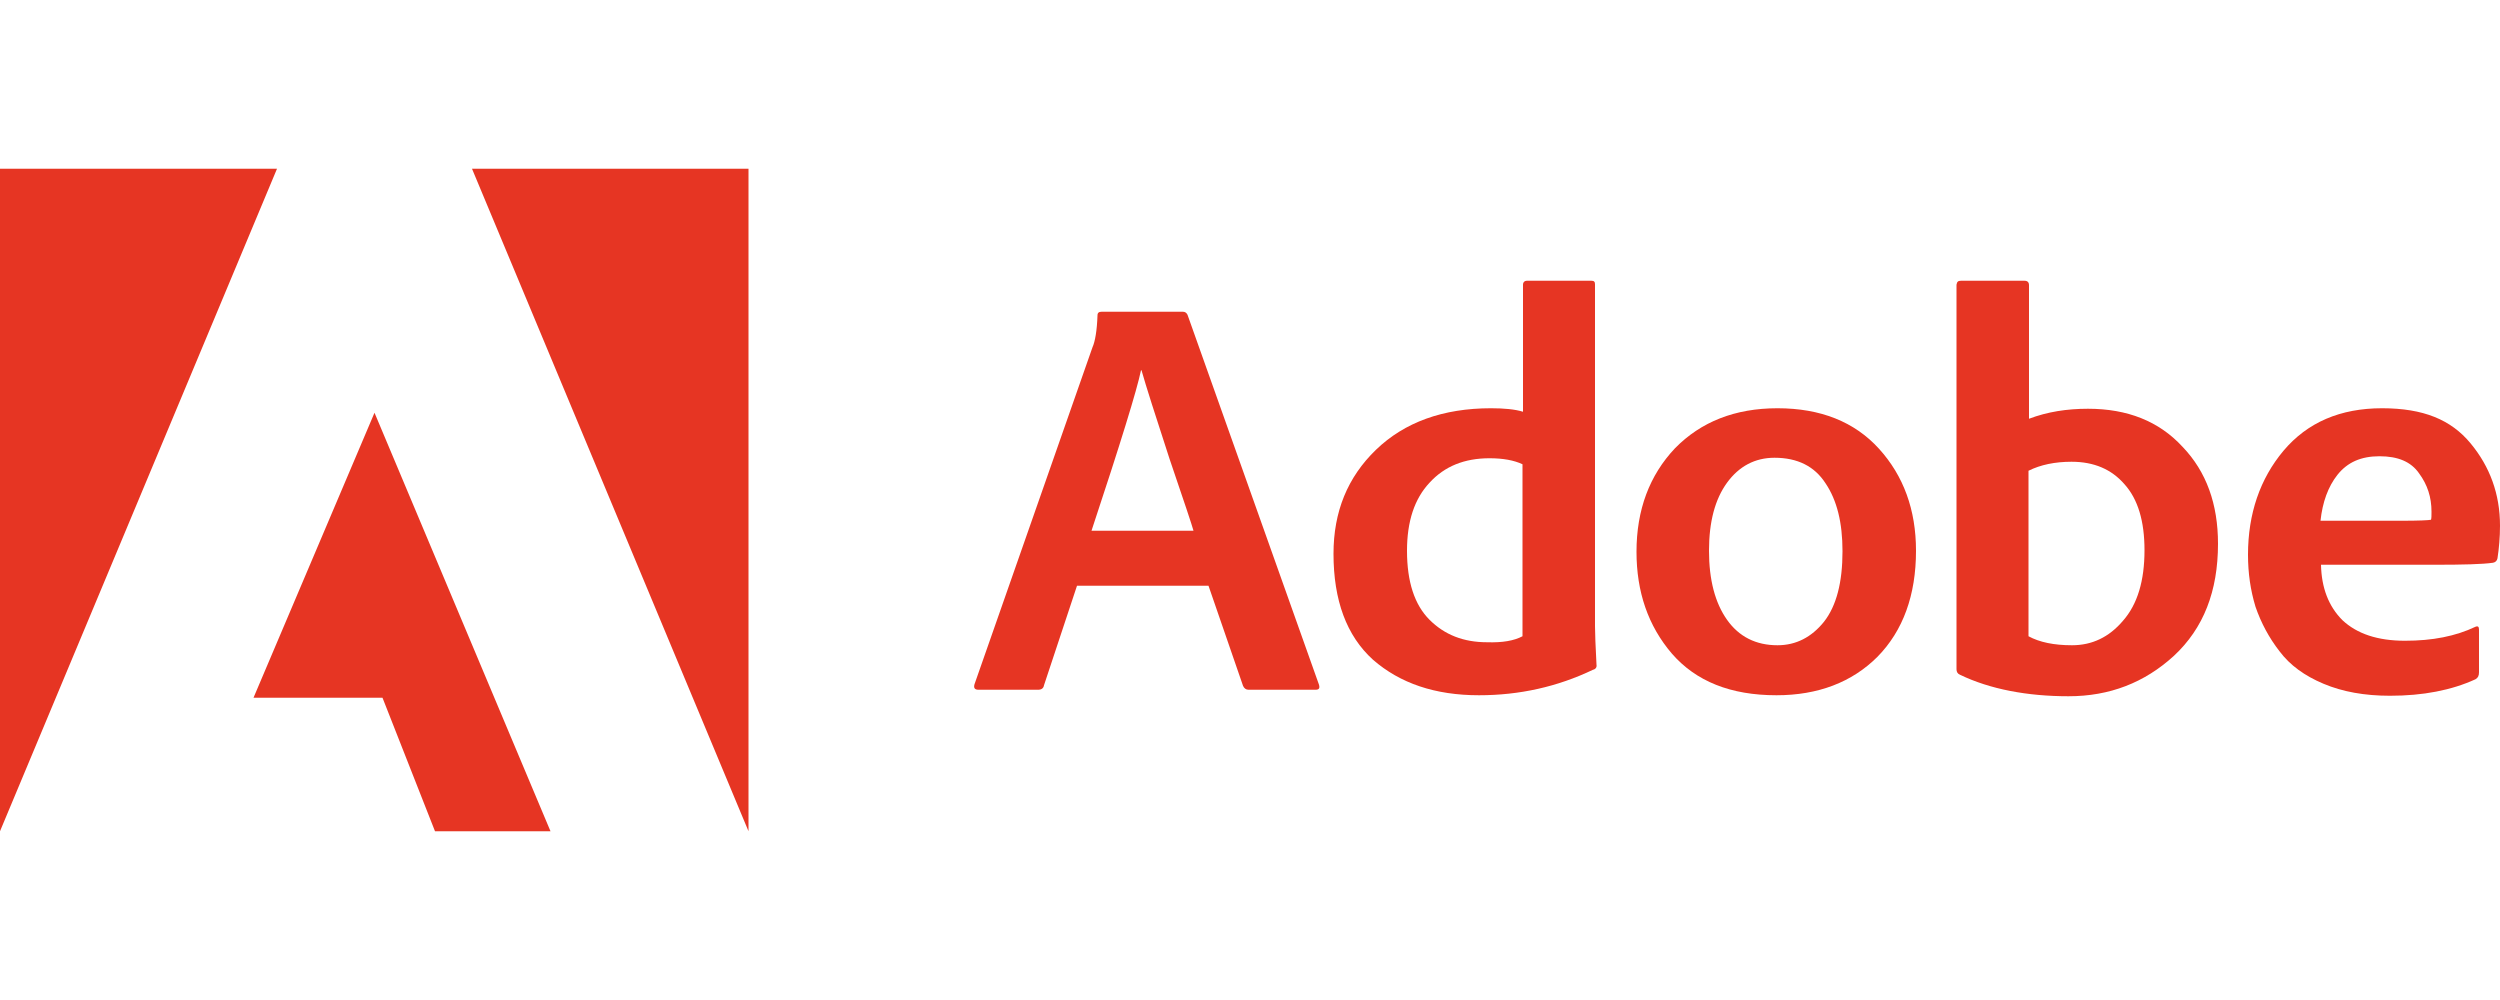
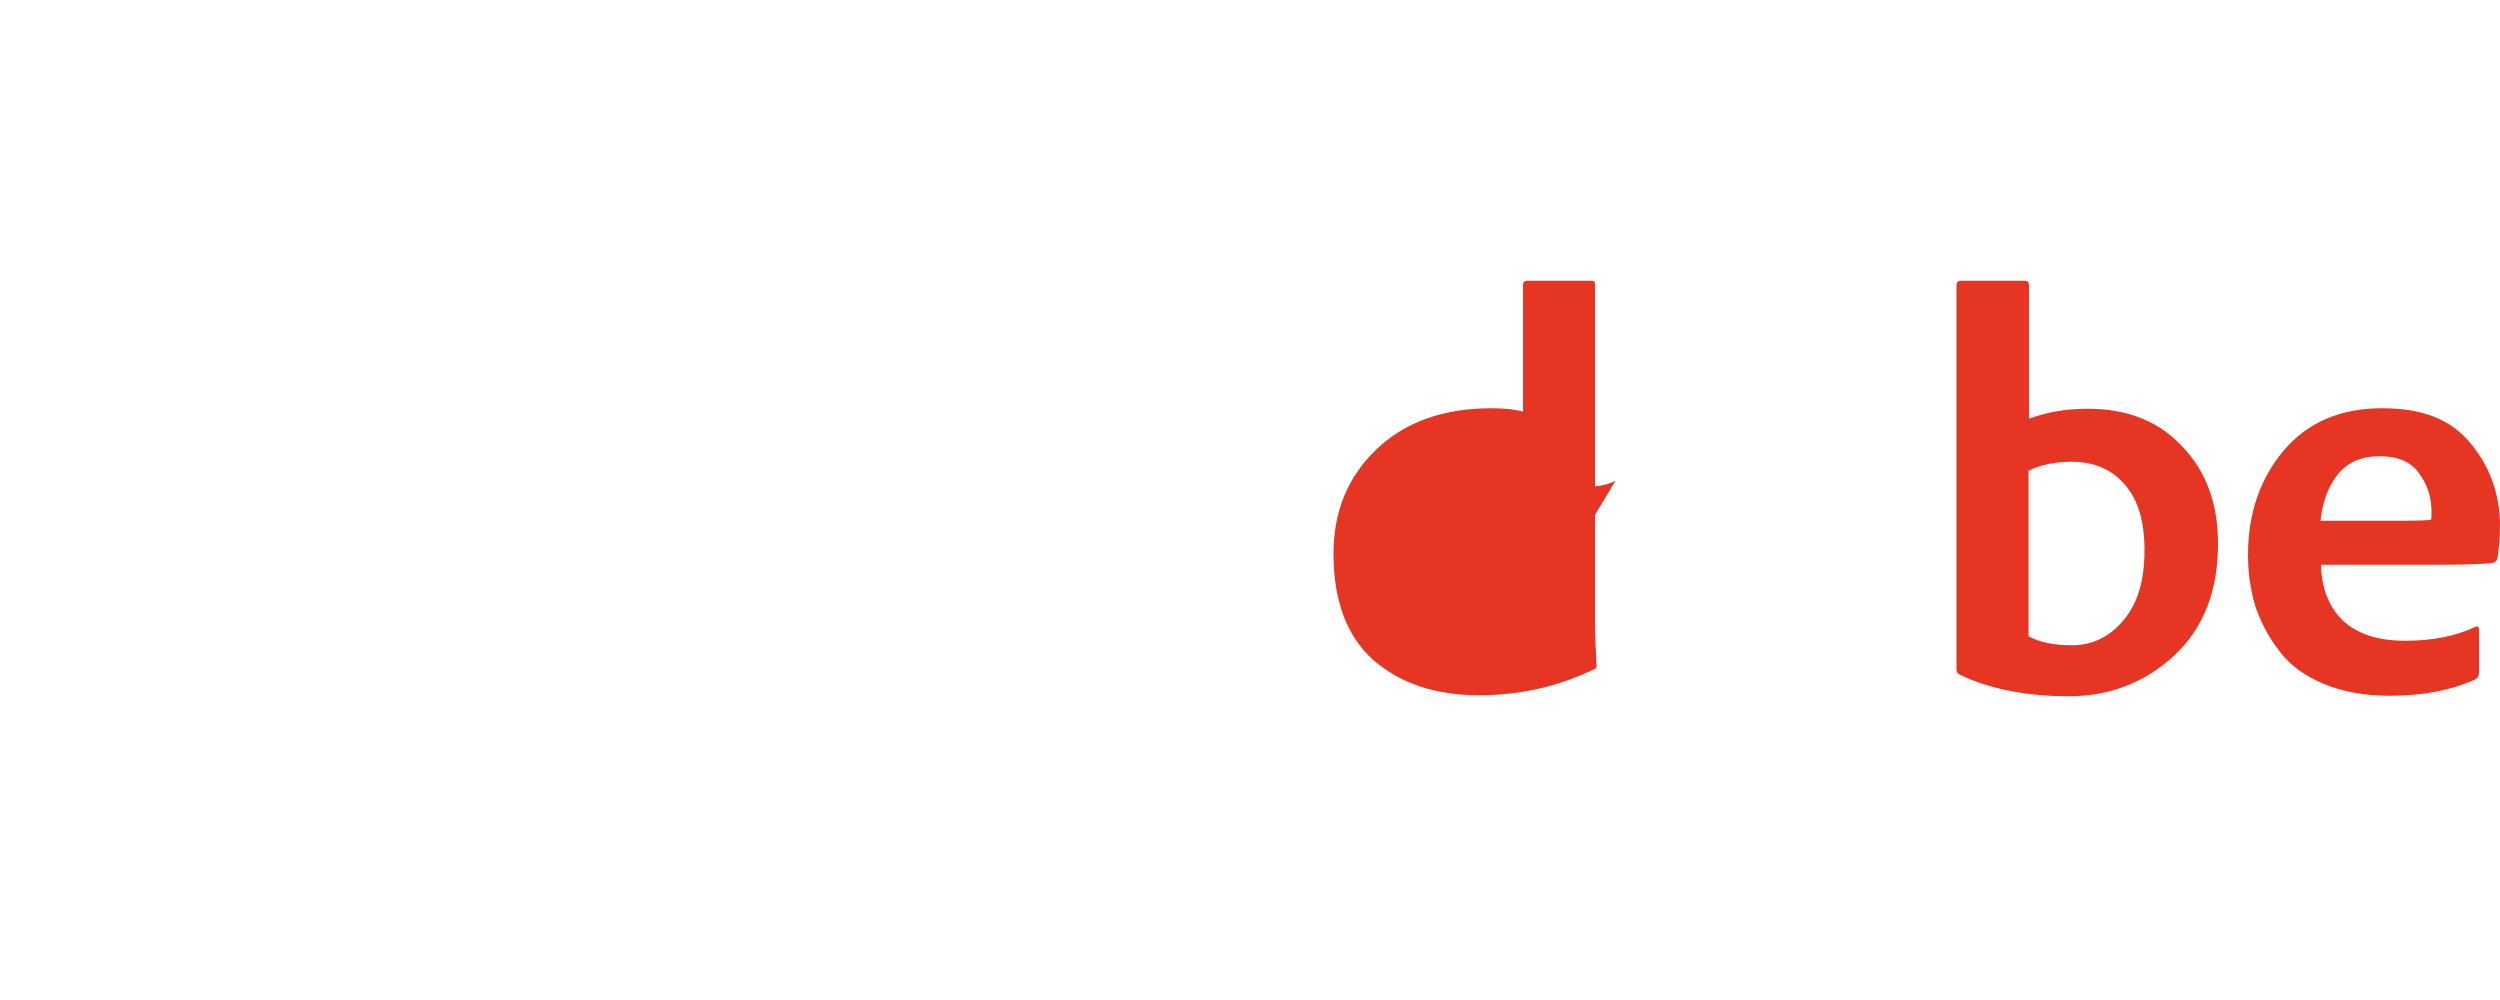
<svg xmlns="http://www.w3.org/2000/svg" id="Layer_1" data-name="Layer 1" width="100" height="40" viewBox="0 0 100 40">
  <defs>
    <style>
      .cls-1 {
        fill: #e63523;
      }
    </style>
  </defs>
-   <path class="cls-1" d="m48.34,23.43h-5.26l-1.32,3.98c-.02.12-.1.18-.24.18h-2.38c-.16,0-.2-.08-.16-.22l4.72-13.48c.1-.22.18-.66.2-1.28,0-.1.06-.14.16-.14h3.26c.08,0,.14.04.18.12l5.26,14.8c.04.14,0,.2-.14.2h-2.68c-.1,0-.18-.06-.22-.16l-1.38-4Zm-4.68-2.2h4.08c-.06-.22-.38-1.18-.96-2.88-.56-1.72-.94-2.9-1.12-3.54h-.02c-.16.78-.82,2.92-1.98,6.42Z" />
-   <path class="cls-1" d="m59.16,27.81c-1.76,0-3.16-.48-4.24-1.42-1.06-.96-1.58-2.38-1.58-4.24,0-1.68.56-3.06,1.7-4.16,1.14-1.1,2.68-1.66,4.6-1.66.52,0,.96.04,1.28.14v-5.08c0-.1.06-.16.16-.16h2.58c.1,0,.14.04.14.14v13.68c0,.26.02.78.06,1.54.02.1-.04.18-.14.2-1.42.68-2.94,1.02-4.56,1.02Zm1.74-2.36v-6.88c-.34-.16-.78-.24-1.32-.24-1,0-1.8.32-2.4.98-.6.64-.9,1.54-.9,2.72,0,1.24.3,2.16.9,2.76s1.36.9,2.3.9c.62.02,1.08-.06,1.42-.24Z" />
-   <path class="cls-1" d="m71.1,16.33c1.72,0,3.08.54,4.06,1.62.98,1.08,1.48,2.44,1.48,4.08,0,1.78-.52,3.2-1.54,4.24-1.02,1.02-2.38,1.54-4.04,1.54-1.84,0-3.22-.56-4.18-1.66-.96-1.12-1.42-2.48-1.42-4.08,0-1.68.52-3.06,1.54-4.14,1.04-1.06,2.4-1.6,4.1-1.6Zm-.12,1.98c-.78,0-1.42.34-1.9,1-.48.66-.72,1.56-.72,2.72s.24,2.08.72,2.76c.48.68,1.16,1.02,2.02,1.02.74,0,1.36-.32,1.86-.94.5-.64.74-1.58.74-2.82,0-1.14-.22-2.04-.68-2.72-.44-.68-1.12-1.02-2.04-1.02Z" />
+   <path class="cls-1" d="m59.16,27.81c-1.76,0-3.16-.48-4.24-1.42-1.06-.96-1.58-2.38-1.58-4.24,0-1.68.56-3.06,1.7-4.16,1.14-1.1,2.68-1.66,4.6-1.66.52,0,.96.04,1.28.14v-5.08c0-.1.06-.16.16-.16h2.58c.1,0,.14.04.14.14v13.68c0,.26.02.78.06,1.54.02.1-.04.18-.14.2-1.42.68-2.94,1.02-4.56,1.02Zm1.74-2.36v-6.88s1.36.9,2.3.9c.62.02,1.08-.06,1.42-.24Z" />
  <path class="cls-1" d="m78.44,11.23h2.54c.12,0,.18.06.18.18v5.34c.74-.28,1.52-.4,2.36-.4,1.58,0,2.84.5,3.78,1.52.96,1,1.42,2.3,1.42,3.88,0,1.9-.58,3.38-1.76,4.48-1.18,1.08-2.58,1.62-4.22,1.62s-3.14-.28-4.34-.86c-.1-.04-.14-.12-.14-.22v-15.38c.02-.12.06-.16.18-.16Zm7.34,10.78c0-1.16-.26-2.04-.8-2.64-.52-.6-1.22-.9-2.12-.9-.66,0-1.24.12-1.72.36v6.62c.44.24,1.02.36,1.74.36.8,0,1.48-.32,2.04-.98.58-.66.86-1.6.86-2.82Z" />
  <path class="cls-1" d="m97.4,22.59h-4.56c.02.92.3,1.66.86,2.22.58.54,1.4.82,2.5.82s2.02-.18,2.82-.56c.1-.04.14,0,.14.12v1.7c0,.14-.04.22-.14.28-.96.44-2.1.66-3.42.66-1.02,0-1.9-.16-2.66-.48-.76-.32-1.34-.74-1.76-1.3-.42-.54-.74-1.14-.96-1.78-.2-.66-.3-1.34-.3-2.08,0-1.64.48-3.04,1.42-4.16.96-1.14,2.28-1.7,3.94-1.7s2.76.46,3.54,1.4c.78.94,1.18,2.04,1.18,3.3,0,.46-.04.9-.1,1.3-.02.1-.08.16-.18.18-.42.06-1.2.08-2.32.08Zm-4.58-1.76h3.22c.72,0,1.12-.02,1.2-.04.02-.06.02-.16.02-.32,0-.58-.16-1.08-.5-1.54-.32-.46-.84-.68-1.58-.68s-1.28.24-1.68.74c-.38.48-.6,1.1-.68,1.84Z" />
-   <polygon class="cls-1" points="18.88 6.75 29.94 6.75 29.94 33.25 18.88 6.75" />
-   <polygon class="cls-1" points="11.08 6.75 0 6.75 0 33.25 11.08 6.75" />
-   <polygon class="cls-1" points="14.98 16.51 22.02 33.25 17.4 33.25 15.3 27.91 10.14 27.91 14.98 16.51" />
</svg>